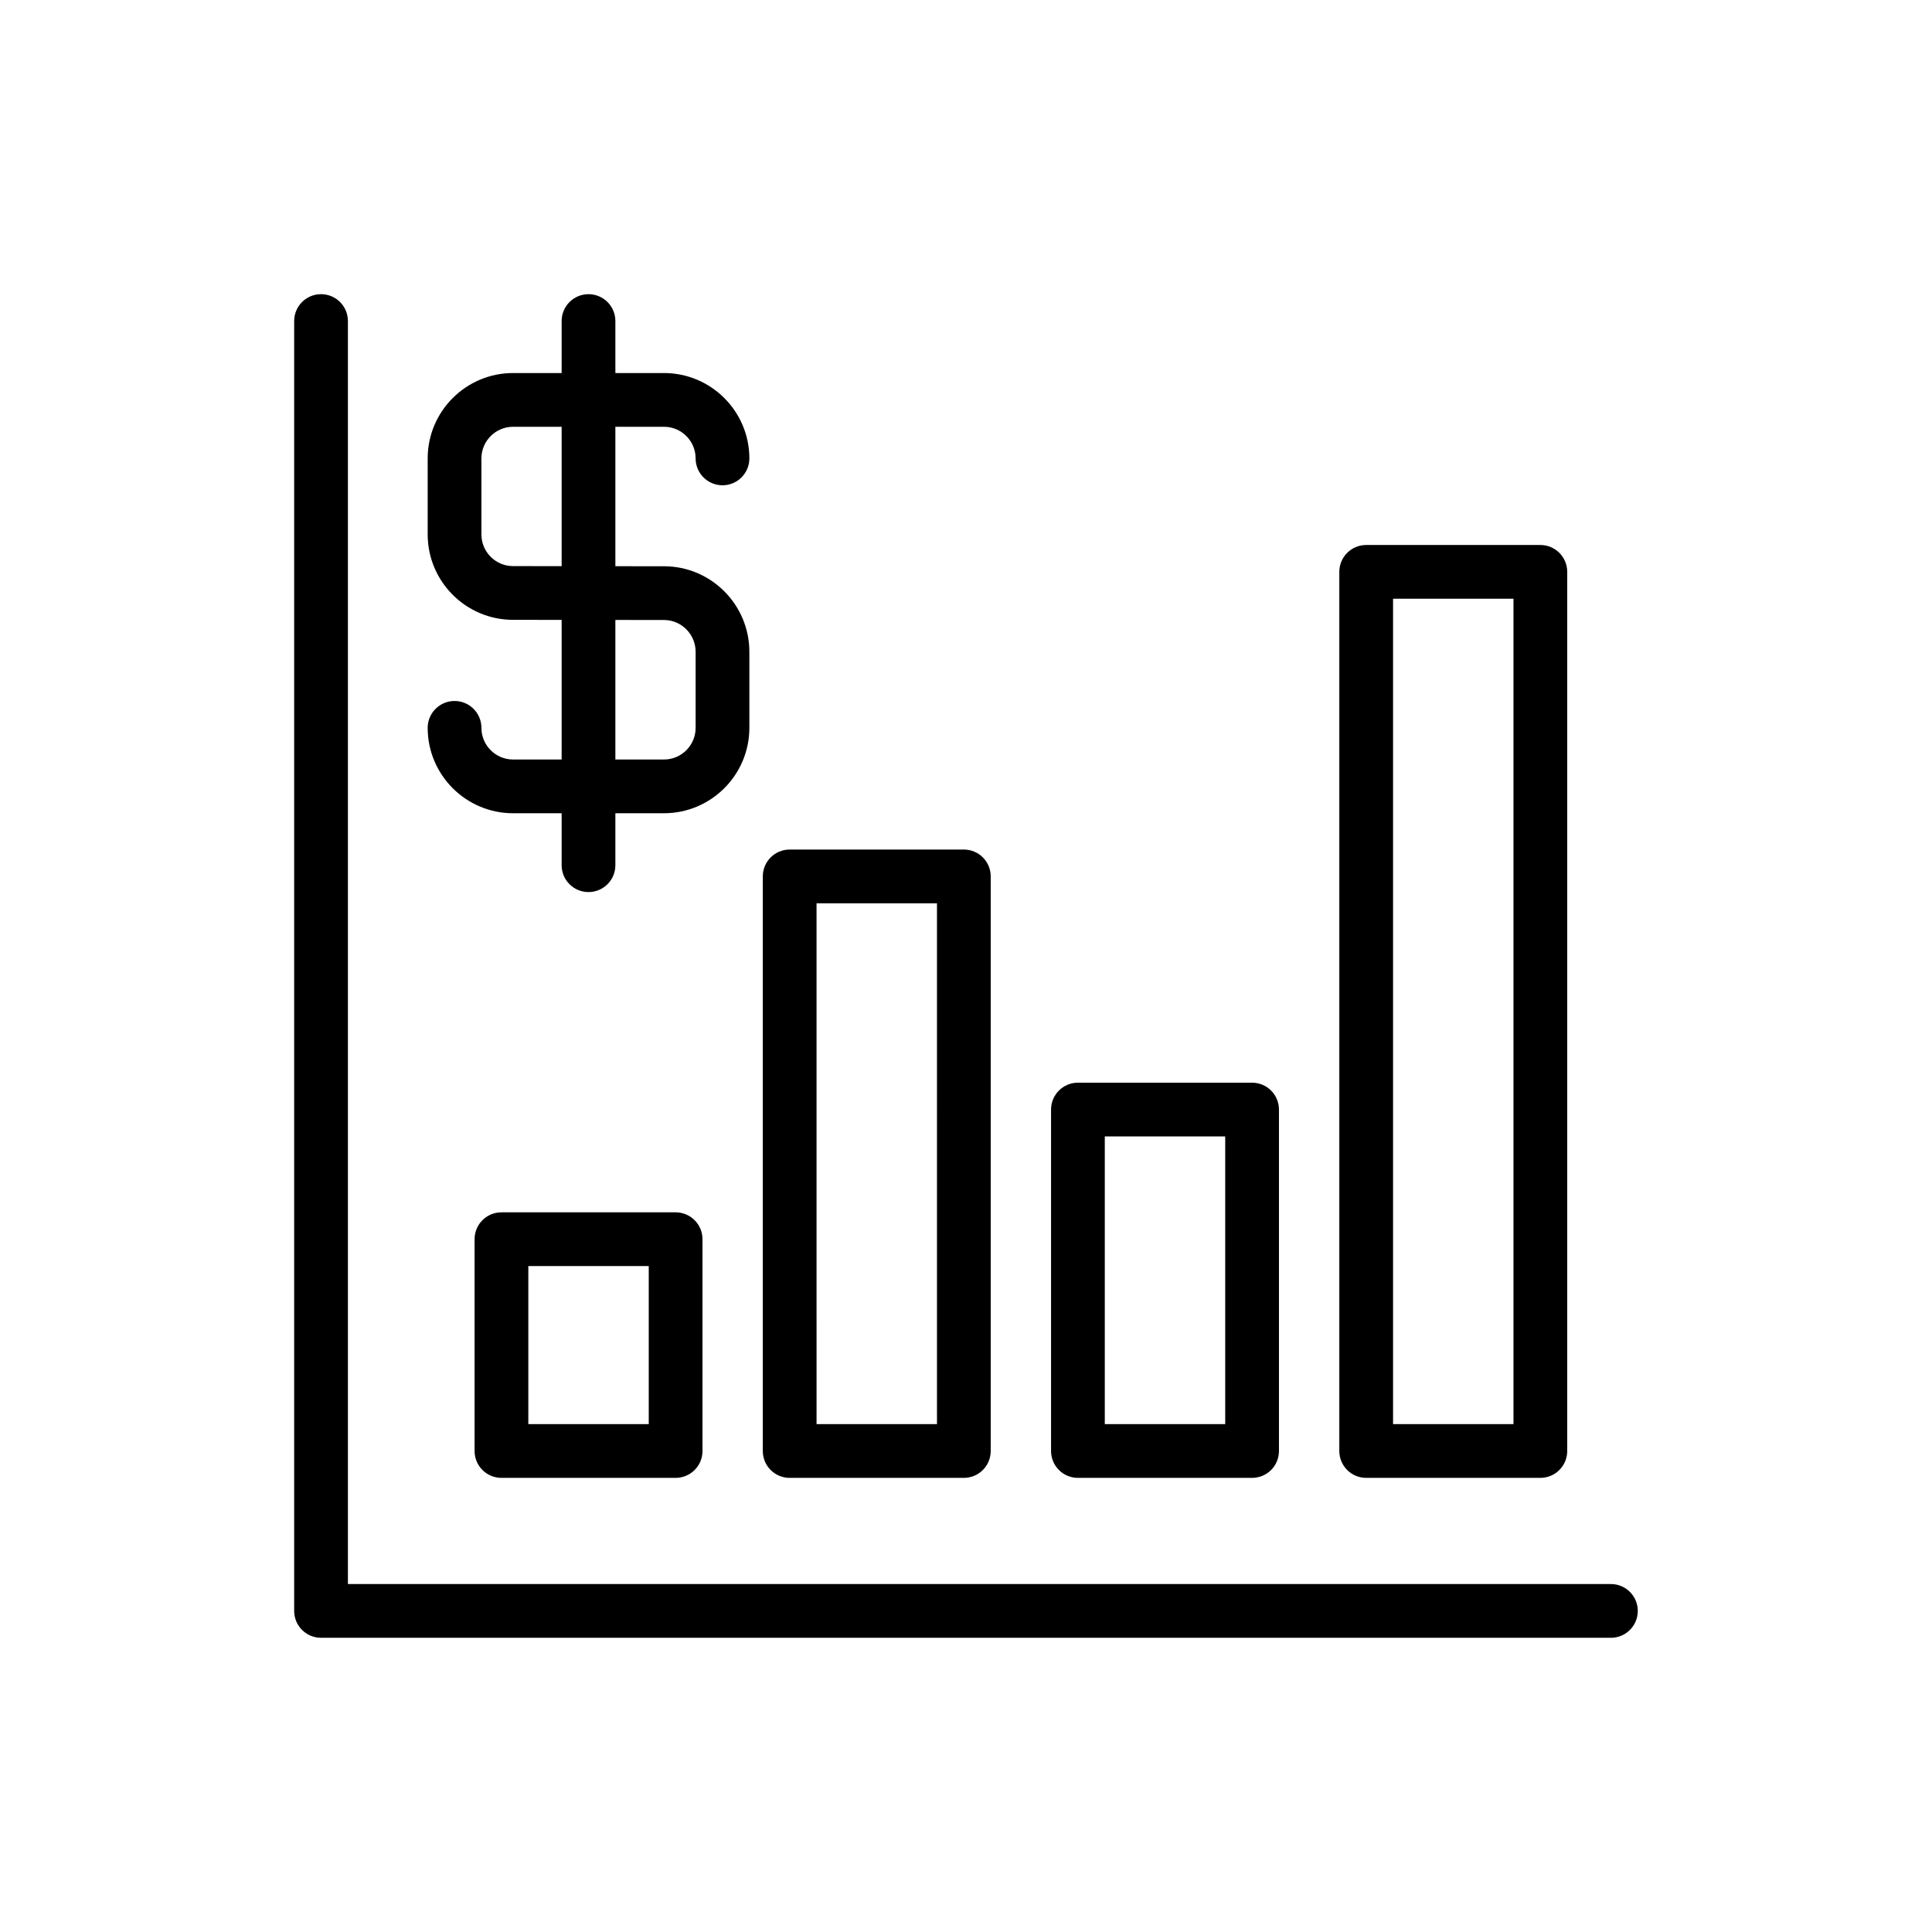
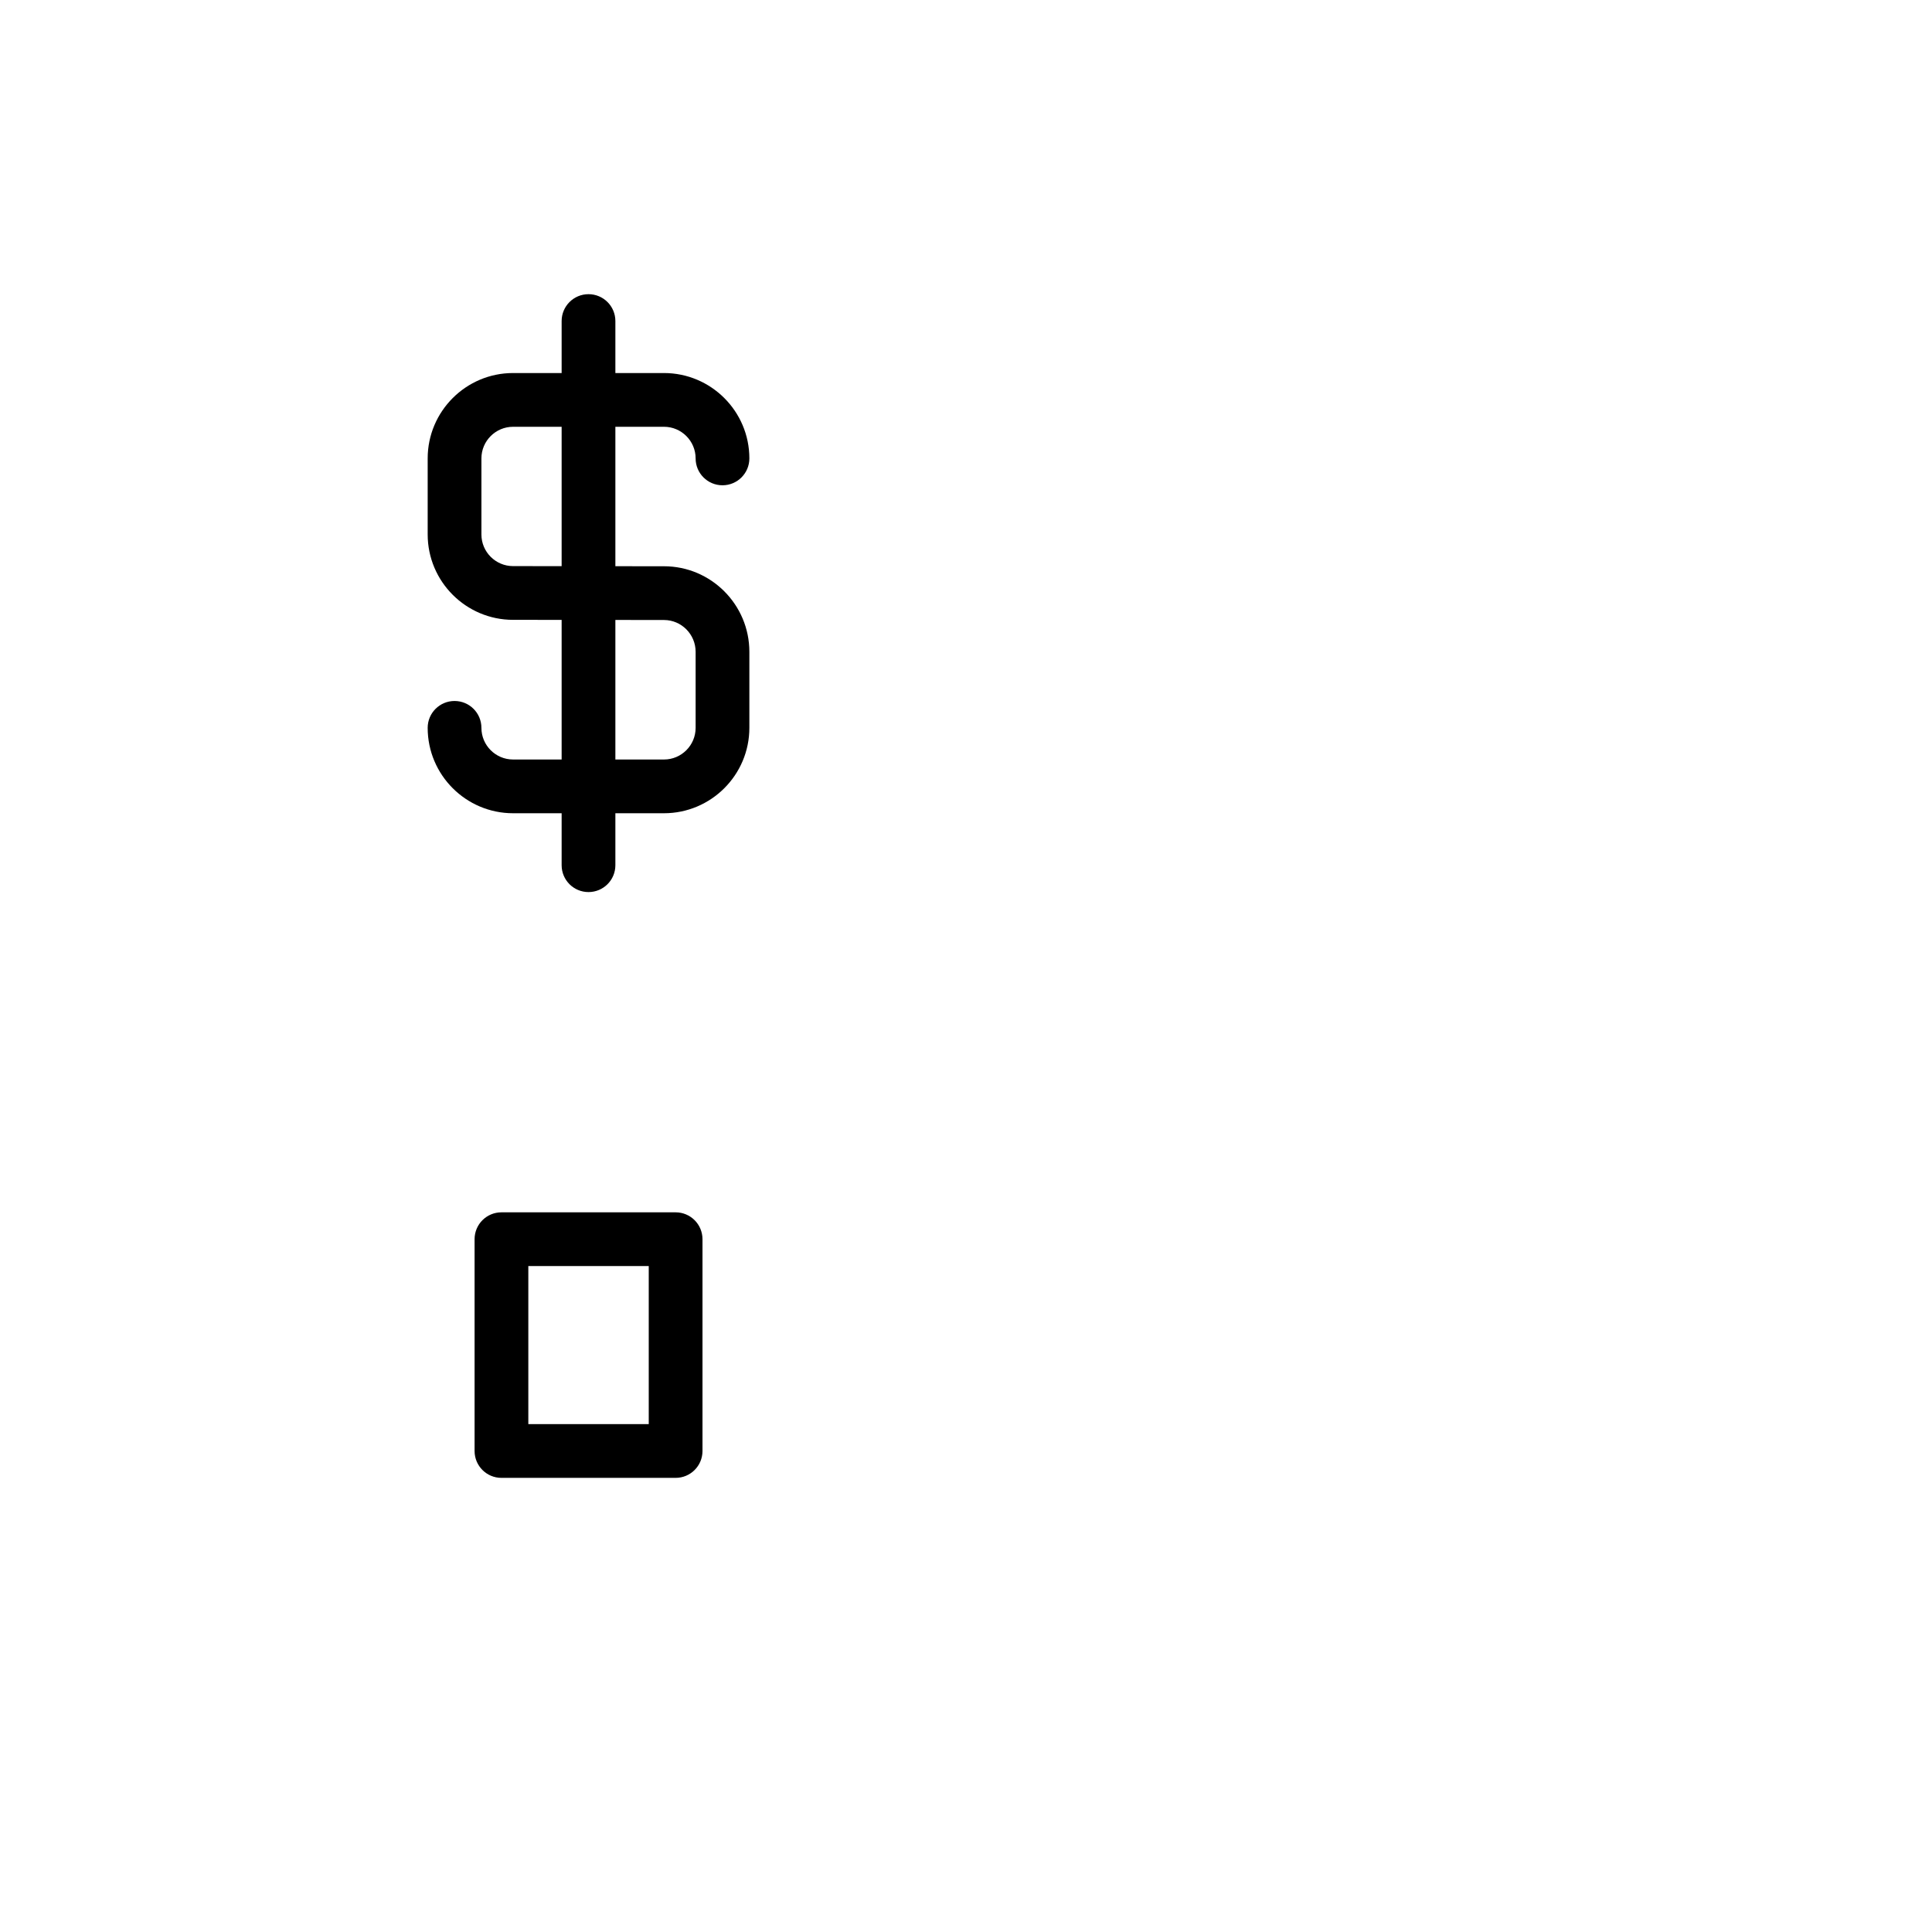
<svg xmlns="http://www.w3.org/2000/svg" fill="#000000" width="800px" height="800px" version="1.1" viewBox="144 144 512 512">
  <g>
-     <path d="m570.91 563.79h-334.71v-334.71c0-3.934-3.184-7.121-7.121-7.121s-7.121 3.188-7.121 7.121v341.83c0 3.938 3.184 7.121 7.121 7.121h341.83c3.938 0 7.121-3.184 7.121-7.121s-3.184-7.121-7.121-7.121z" />
    <path d="m276.89 465.28c-3.938 0-7.121 3.184-7.121 7.121v56.129c0 3.938 3.184 7.121 7.121 7.121h46.156c3.938 0 7.121-3.184 7.121-7.121v-56.129c0-3.938-3.184-7.121-7.121-7.121zm39.035 56.129h-31.914v-41.887h31.914z" />
-     <path d="m353.27 369.14c-3.938 0-7.121 3.184-7.121 7.121v152.27c0 3.938 3.184 7.121 7.121 7.121h46.156c3.938 0 7.121-3.184 7.121-7.121l0.004-152.27c0-3.938-3.184-7.121-7.121-7.121zm39.039 152.27h-31.914l-0.004-138.03h31.914z" />
-     <path d="m422.54 528.53c0 3.938 3.184 7.121 7.121 7.121h46.156c3.938 0 7.121-3.184 7.121-7.121v-90.484c0-3.938-3.184-7.121-7.121-7.121h-46.156c-3.938 0-7.121 3.184-7.121 7.121zm14.242-83.363h31.914v76.242h-31.914z" />
-     <path d="m552.21 535.65c3.938 0 7.121-3.184 7.121-7.121v-232.98c0-3.934-3.184-7.121-7.121-7.121h-46.156c-3.938 0-7.121 3.188-7.121 7.121v232.98c0 3.938 3.184 7.121 7.121 7.121zm-39.035-232.98h31.914v218.73h-31.914z" />
    <path d="m319.96 257.1c4.625 0 8.387 3.762 8.387 8.383 0 3.934 3.184 7.121 7.121 7.121s7.121-3.188 7.121-7.121c0-12.477-10.152-22.625-22.629-22.625h-12.879v-13.777c0-3.934-3.184-7.121-7.121-7.121s-7.121 3.188-7.121 7.121v13.777h-12.871c-12.477 0-22.629 10.148-22.629 22.625v20.152c0 12.477 10.152 22.629 22.621 22.629l12.879 0.012v37h-12.871c-4.625 0-8.387-3.762-8.387-8.387 0-3.938-3.184-7.121-7.121-7.121s-7.121 3.184-7.121 7.121c0 12.477 10.152 22.629 22.629 22.629h12.871v13.77c0 3.938 3.184 7.121 7.121 7.121s7.121-3.184 7.121-7.121v-13.77h12.879c12.477 0 22.629-10.152 22.629-22.629v-20.152c0-12.504-10.152-22.672-22.621-22.672l-12.887-0.012v-36.949zm0 51.207c4.625 0 8.387 3.785 8.387 8.43v20.152c0 4.625-3.762 8.387-8.387 8.387h-12.879v-36.984zm-27.121-14.27-12.871-0.012c-4.625 0-8.387-3.762-8.387-8.387v-20.152c0-4.621 3.762-8.383 8.387-8.383h12.871z" />
  </g>
</svg>